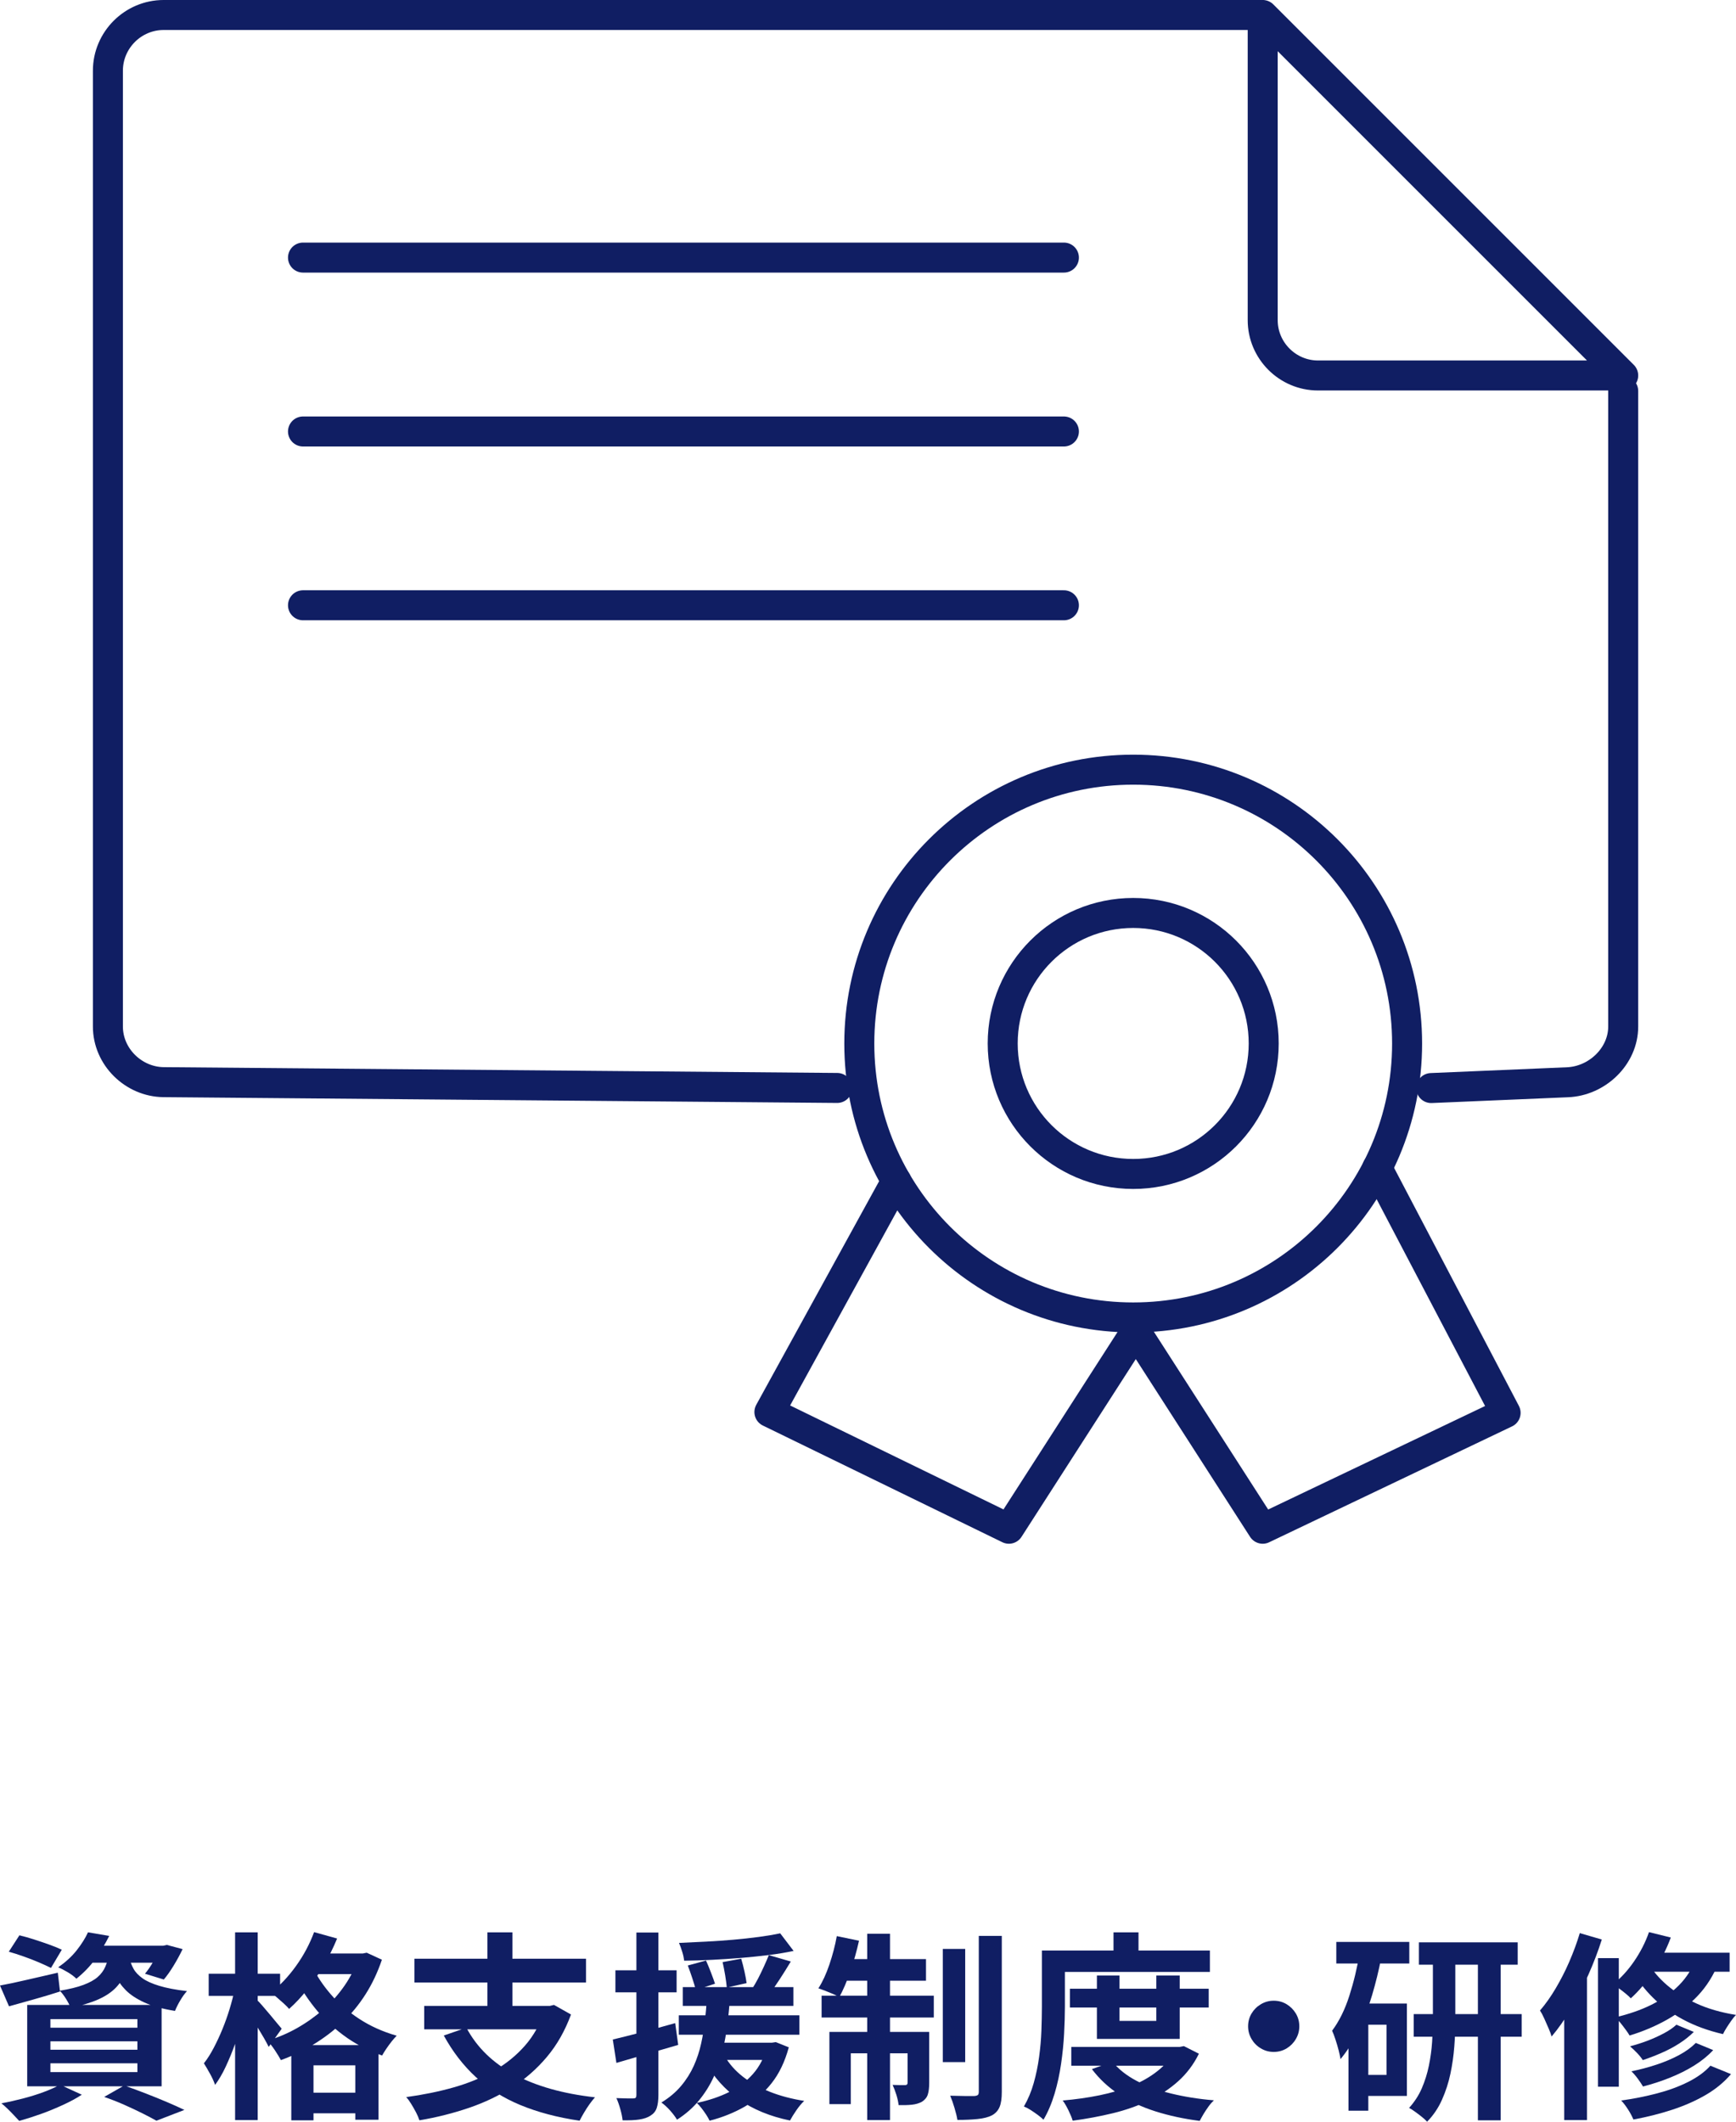
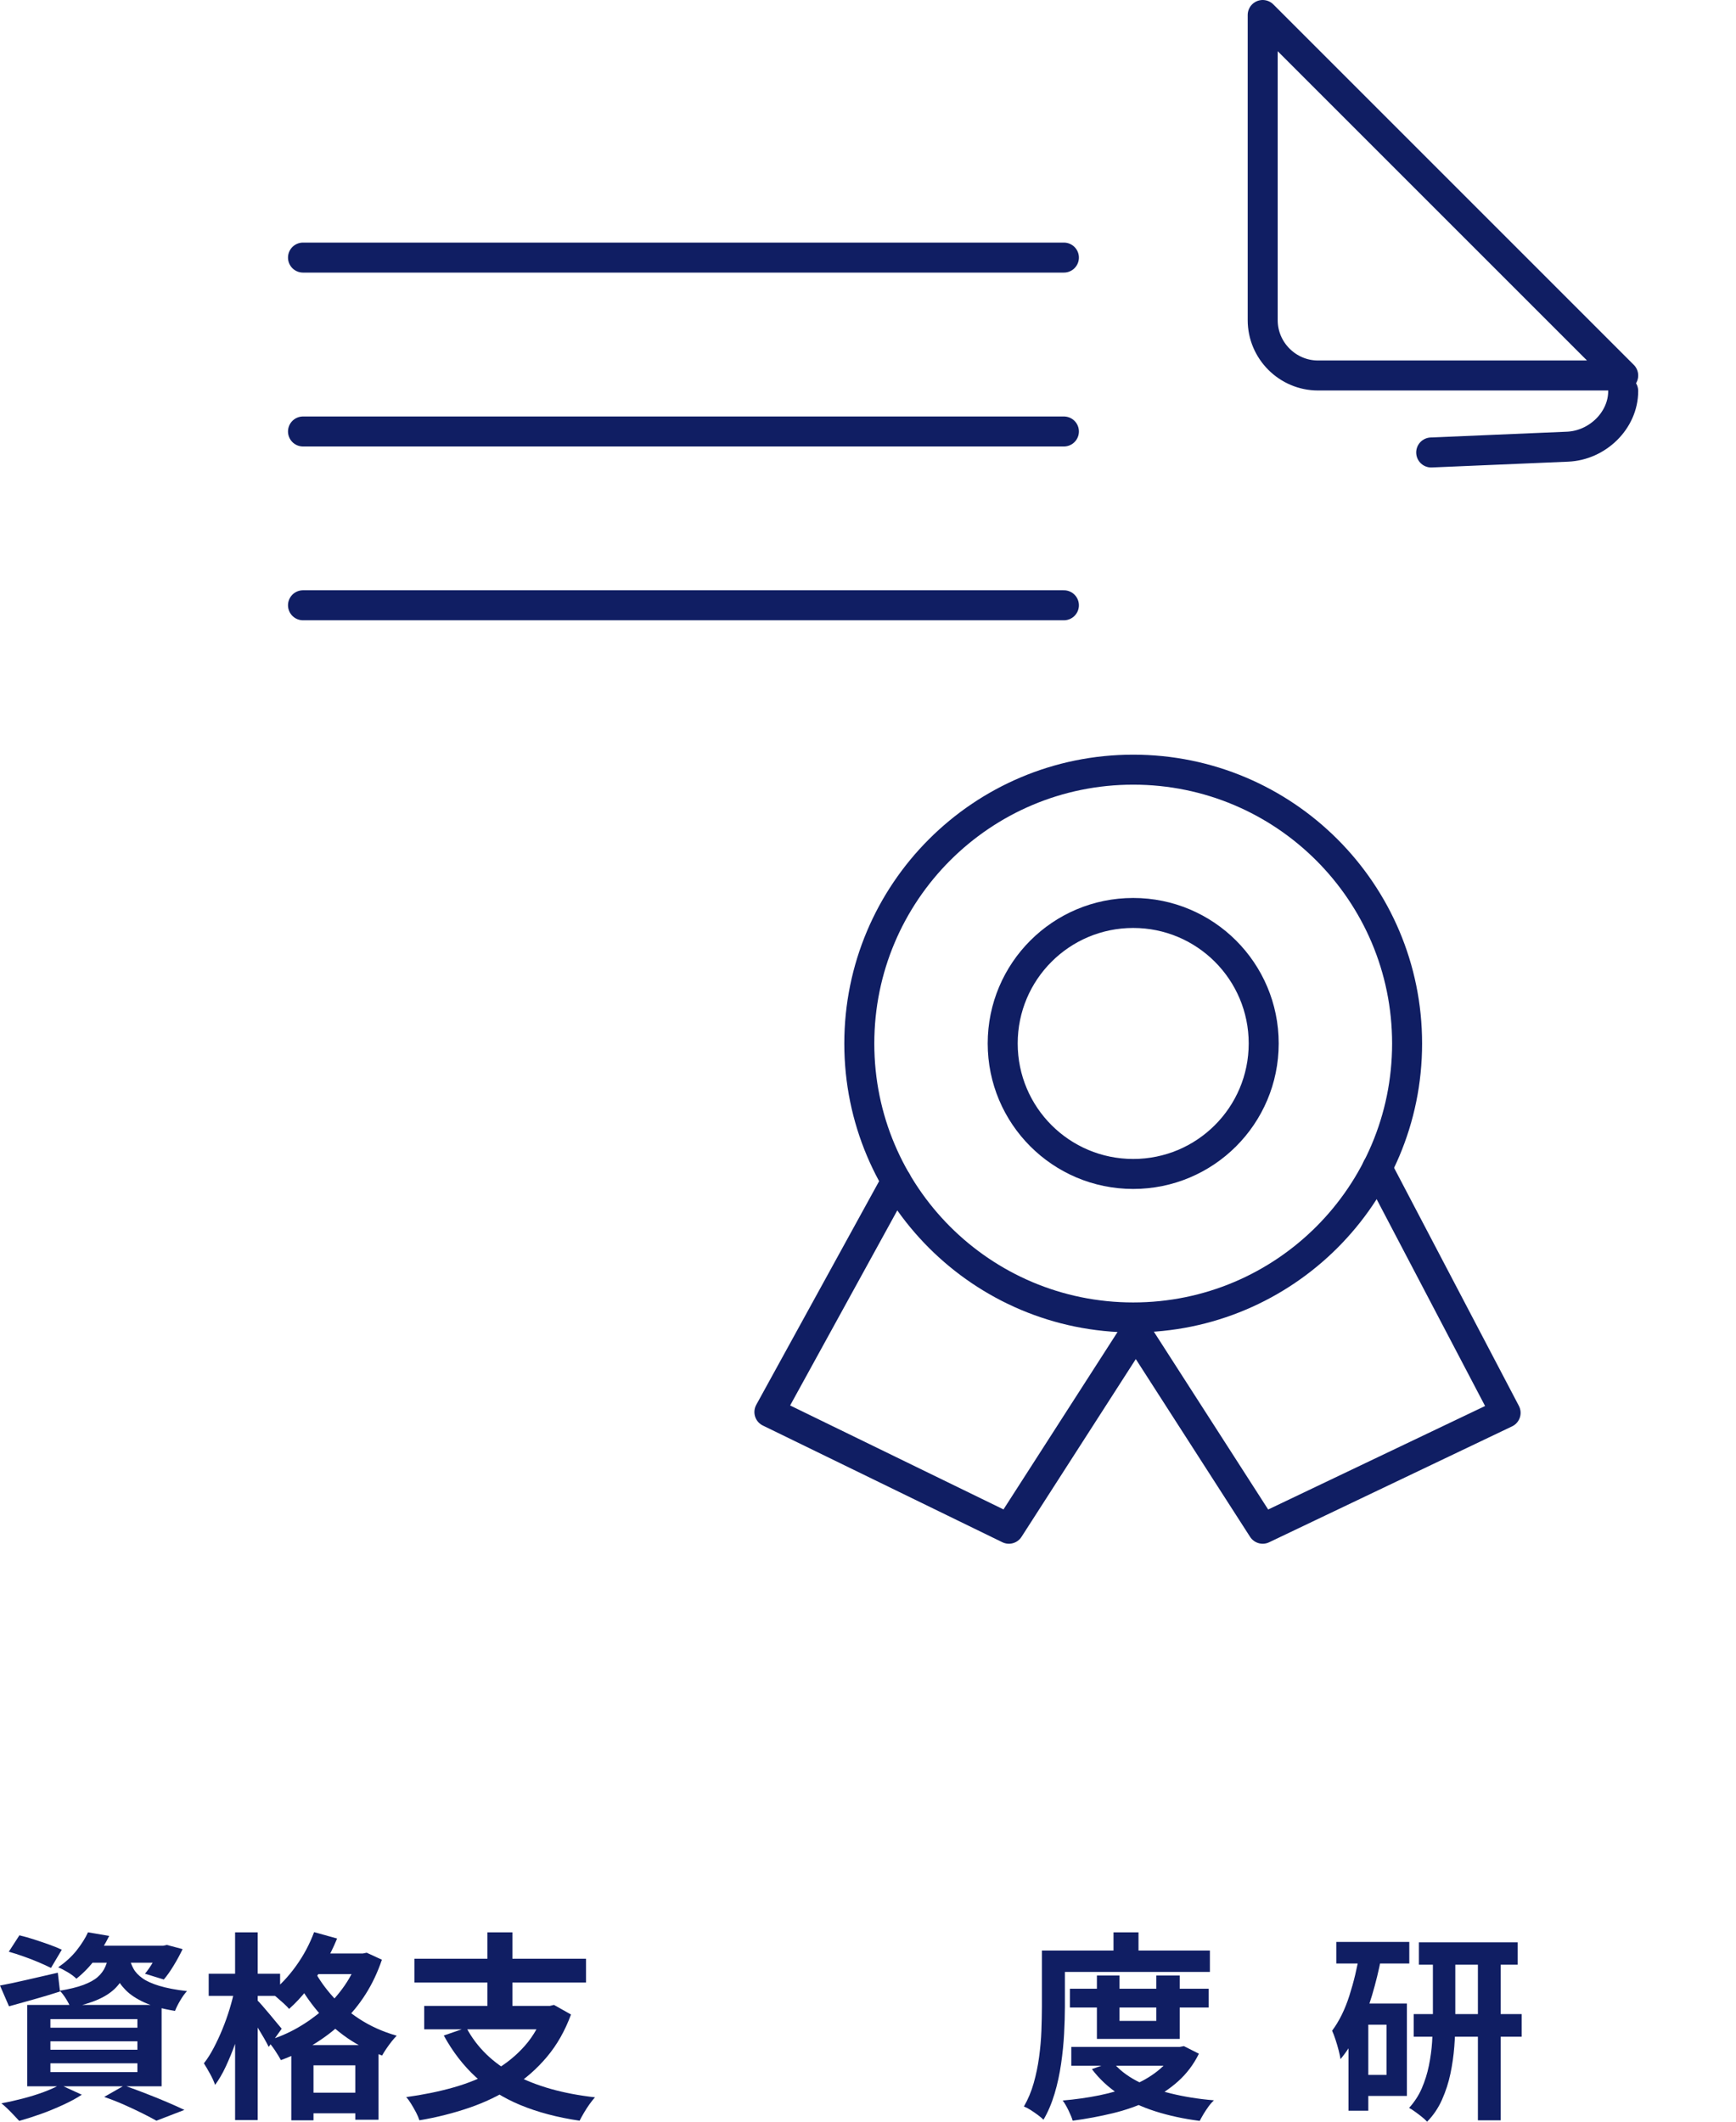
<svg xmlns="http://www.w3.org/2000/svg" id="_レイヤー_2" data-name="レイヤー 2" viewBox="0 0 173.6 212.18">
  <defs>
    <style>
      .cls-1 {
        fill: none;
        stroke: #101e63;
        stroke-linecap: round;
        stroke-linejoin: round;
        stroke-width: 3px;
      }

      .cls-2 {
        fill: #101e63;
      }
    </style>
  </defs>
  <g id="_デザイン" data-name="デザイン">
    <g>
      <g>
        <path class="cls-2" d="M0,198.56c.73-.13,1.62-.32,2.65-.56,1.03-.24,2.08-.48,3.13-.72l.22,1.88c-.87.28-1.74.54-2.63.79-.89.25-1.71.48-2.47.69l-.9-2.08ZM6,208.48l2.18,1c-.53.35-1.16.69-1.88,1.02-.72.33-1.46.64-2.22.91-.76.27-1.48.5-2.16.69-.15-.16-.32-.35-.53-.57-.21-.22-.42-.44-.65-.66-.23-.22-.43-.4-.6-.53.71-.13,1.42-.29,2.15-.48.73-.19,1.41-.4,2.06-.64.65-.24,1.2-.49,1.65-.74ZM.88,195.18l1.06-1.64c.45.11.94.24,1.46.41.52.17,1.03.34,1.53.52s.92.35,1.25.51l-1.08,1.82c-.32-.16-.72-.34-1.2-.55-.48-.21-.99-.4-1.52-.59-.53-.19-1.03-.35-1.5-.48ZM2.72,200.5h13.44v8.14H2.72v-8.14ZM5.04,201.92v.86h8.7v-.86H5.04ZM5.04,204.14v.84h8.7v-.84H5.04ZM5.04,206.34v.88h8.7v-.88H5.04ZM8.8,193.24l2.12.36c-.39.79-.84,1.54-1.36,2.27s-1.16,1.4-1.92,2.01c-.21-.21-.5-.43-.85-.64-.35-.21-.68-.38-.97-.5.73-.51,1.35-1.07,1.84-1.69.49-.62.87-1.22,1.14-1.81ZM10.92,195.3h2.14c-.09.71-.25,1.35-.48,1.93s-.56,1.09-.99,1.54c-.43.45-1.01.84-1.74,1.17-.73.33-1.66.61-2.79.84-.09-.25-.25-.55-.46-.89s-.42-.61-.62-.81c.96-.16,1.75-.35,2.36-.58.61-.23,1.09-.49,1.43-.79.34-.3.6-.65.77-1.05.17-.4.3-.85.38-1.36ZM8.86,194.58h7.68v1.7H7.52l1.34-1.7ZM10.42,209.7l2-1.14c.72.25,1.45.52,2.19.81.74.29,1.45.57,2.12.86.67.29,1.24.54,1.71.77l-2.8,1.08c-.37-.21-.84-.46-1.4-.74-.56-.28-1.16-.56-1.81-.85-.65-.29-1.32-.55-2.01-.79ZM12.94,195.8c.08.37.22.73.41,1.08s.49.66.89.95c.4.29.96.54,1.68.76s1.65.4,2.78.53c-.23.24-.45.55-.68.94-.23.39-.4.73-.52,1.04-1.24-.2-2.26-.48-3.05-.84-.79-.36-1.41-.77-1.86-1.22s-.79-.94-1.02-1.47c-.23-.53-.42-1.05-.55-1.57l1.92-.2ZM15.98,194.58h.34l.36-.08,1.58.42c-.25.53-.55,1.08-.89,1.64s-.67,1.03-.99,1.4l-1.88-.58c.27-.32.54-.72.82-1.19.28-.47.5-.92.66-1.33v-.28Z" />
        <path class="cls-2" d="M23.47,198.92l1.38.46c-.16.8-.35,1.63-.57,2.49-.22.86-.48,1.7-.77,2.52-.29.82-.61,1.58-.94,2.29-.33.71-.69,1.31-1.06,1.82-.11-.32-.27-.69-.5-1.1-.23-.41-.43-.77-.62-1.06.35-.44.67-.95.98-1.54.31-.59.6-1.21.87-1.87s.51-1.33.72-2.02c.21-.69.38-1.35.51-1.99ZM20.87,197.38h7.14v2.22h-7.14v-2.22ZM23.51,193.24h2.26v18.78h-2.26v-18.78ZM25.69,200c.12.11.3.29.53.56.23.27.48.56.75.88.27.32.51.61.73.88.22.27.38.45.47.56l-1.3,1.82c-.12-.25-.28-.55-.47-.88-.19-.33-.4-.68-.62-1.04-.22-.36-.43-.7-.64-1.02s-.38-.58-.53-.78l1.08-.98ZM35.85,195.36h.42l.4-.08,1.52.7c-.43,1.27-.98,2.43-1.65,3.48-.67,1.05-1.45,1.99-2.33,2.82-.88.83-1.84,1.55-2.87,2.18-1.03.63-2.12,1.15-3.25,1.56-.15-.28-.35-.61-.61-1-.26-.39-.51-.7-.75-.94,1.04-.31,2.04-.73,2.99-1.27s1.83-1.17,2.64-1.88c.81-.71,1.51-1.51,2.11-2.38s1.06-1.8,1.38-2.79v-.4ZM31.41,193.22l2.3.64c-.37.91-.81,1.79-1.32,2.66-.51.87-1.06,1.67-1.65,2.42-.59.75-1.2,1.4-1.83,1.96-.12-.15-.29-.32-.52-.53s-.46-.41-.69-.61c-.23-.2-.44-.36-.63-.48.92-.71,1.76-1.6,2.53-2.67.77-1.07,1.37-2.2,1.81-3.39ZM29.13,204.52h8.72v7.46h-2.32v-5.44h-4.18v5.5h-2.22v-7.52ZM31.29,196.76c.41.88,1.01,1.77,1.78,2.67s1.72,1.72,2.83,2.45,2.37,1.3,3.77,1.7c-.15.15-.32.34-.51.58-.19.24-.37.49-.54.74-.17.25-.3.47-.41.66-1.44-.51-2.73-1.18-3.87-2.03-1.14-.85-2.11-1.78-2.92-2.81-.81-1.03-1.45-2.04-1.93-3.04l1.8-.92ZM30.01,209.28h6.8v2.06h-6.8v-2.06ZM31.19,195.36h5.28v2.06h-5.28v-2.06Z" />
        <path class="cls-2" d="M54.48,200.6h.5l.42-.1,1.7.96c-.6,1.63-1.4,3.04-2.41,4.24-1.01,1.2-2.17,2.22-3.49,3.05-1.32.83-2.76,1.52-4.32,2.05-1.56.53-3.21.95-4.94,1.24-.07-.23-.18-.49-.33-.78-.15-.29-.32-.58-.49-.86-.17-.28-.34-.51-.5-.68,1.68-.23,3.26-.55,4.74-.97,1.48-.42,2.82-.97,4.03-1.66s2.24-1.53,3.11-2.52c.87-.99,1.53-2.18,1.98-3.55v-.42ZM41.44,195.88h17.16v2.38h-17.16v-2.38ZM42.42,200.6h12.82v2.34h-12.82v-2.34ZM46.64,202.78c1.04,1.96,2.64,3.52,4.8,4.68,2.16,1.16,4.85,1.92,8.06,2.28-.17.19-.36.42-.55.69-.19.27-.38.56-.55.85-.17.29-.32.56-.44.8-2.24-.33-4.22-.86-5.93-1.57-1.71-.71-3.2-1.65-4.45-2.8-1.25-1.15-2.32-2.54-3.2-4.15l2.26-.78ZM48.74,193.24h2.5v8.42h-2.5v-8.42Z" />
-         <path class="cls-2" d="M61.28,203.96c.8-.19,1.76-.43,2.87-.72,1.11-.29,2.24-.6,3.37-.92l.3,2.18c-1.05.31-2.12.62-3.2.93s-2.07.6-2.98.87l-.36-2.34ZM61.54,197.04h6.12v2.2h-6.12v-2.2ZM63.64,193.26h2.2v16.24c0,.55-.06.98-.17,1.31-.11.33-.32.58-.63.77-.29.19-.66.31-1.11.38s-1,.09-1.67.08c-.03-.29-.1-.66-.22-1.09-.12-.43-.25-.81-.4-1.13.37.01.72.02,1.03.03s.53,0,.65,0c.12,0,.2-.02.25-.07.05-.05.07-.14.07-.27v-16.24ZM70.68,199.92h2.3c-.05.84-.14,1.71-.25,2.6-.11.89-.28,1.78-.49,2.66-.21.88-.51,1.73-.89,2.56-.38.83-.87,1.6-1.46,2.32-.59.72-1.32,1.36-2.19,1.92-.16-.28-.39-.58-.68-.91-.29-.33-.59-.6-.88-.81.79-.48,1.44-1.03,1.97-1.66.53-.63.95-1.3,1.27-2.01s.56-1.45.73-2.21c.17-.76.29-1.52.38-2.28.09-.76.15-1.49.19-2.18ZM67.88,201.54h12.06v1.94h-12.06v-1.94ZM78.02,193.34l1.34,1.76c-.75.16-1.57.3-2.47.41s-1.83.21-2.79.29-1.92.14-2.89.19c-.97.05-1.9.08-2.79.09-.03-.25-.09-.55-.2-.9-.11-.35-.21-.64-.32-.88.88-.04,1.78-.08,2.71-.13.93-.05,1.84-.11,2.73-.19s1.74-.17,2.55-.28c.81-.11,1.52-.23,2.13-.36ZM68.28,198.72h11.06v1.88h-11.06v-1.88ZM68.78,196.56l1.82-.5c.16.36.33.76.5,1.21.17.45.31.82.4,1.11l-1.92.62c-.08-.32-.2-.71-.35-1.17-.15-.46-.3-.88-.45-1.27ZM76.74,204.28h.44l.4-.06,1.3.52c-.39,1.43-.96,2.63-1.73,3.6-.77.97-1.67,1.76-2.71,2.35-1.04.59-2.2,1.06-3.48,1.39-.08-.17-.19-.37-.34-.6s-.31-.45-.48-.67c-.17-.22-.33-.39-.46-.51,1.2-.25,2.27-.61,3.22-1.08.95-.47,1.75-1.08,2.41-1.83.66-.75,1.14-1.69,1.43-2.81v-.3ZM70.48,204.28h6.74v1.72h-6.74v-1.72ZM72.46,205.6c.45.79,1.06,1.48,1.83,2.08.77.6,1.67,1.1,2.7,1.51,1.03.41,2.18.71,3.43.91-.25.23-.51.54-.78.93-.27.39-.48.74-.64,1.03-1.99-.41-3.69-1.11-5.1-2.1-1.41-.99-2.54-2.25-3.38-3.78l1.94-.58ZM72.26,196.22l1.86-.34c.12.4.23.83.33,1.29.1.46.17.84.21,1.15l-1.98.44c-.03-.32-.08-.72-.16-1.21-.08-.49-.17-.93-.26-1.33ZM76.88,195.52l2.2.64c-.36.6-.74,1.21-1.14,1.82-.4.61-.76,1.13-1.08,1.54l-1.68-.58c.21-.32.42-.68.63-1.08.21-.4.4-.81.59-1.22.19-.41.35-.79.48-1.12Z" />
-         <path class="cls-2" d="M83.68,193.62l2.22.46c-.23,1.04-.52,2.07-.87,3.08-.35,1.01-.72,1.87-1.11,2.58-.15-.11-.35-.22-.61-.33s-.52-.22-.78-.32-.49-.18-.69-.25c.41-.64.78-1.43,1.1-2.38.32-.95.57-1.89.74-2.84ZM82.16,199.58h11.22v2.18h-11.22v-2.18ZM82.94,203.2h8.66v2.14h-6.52v5.08h-2.14v-7.22ZM84.24,195.92h8.36v2.16h-8.8l.44-2.16ZM86.72,193.38h2.28v18.64h-2.28v-18.64ZM90.76,203.2h2.16v5.12c0,.47-.05.85-.14,1.14-.09.29-.29.53-.58.72-.29.16-.63.26-1.02.3-.39.04-.83.05-1.32.04-.03-.29-.1-.63-.22-1.02-.12-.39-.25-.72-.38-1,.28.01.54.02.77.02h.49c.16,0,.24-.08.24-.24v-5.08ZM94.28,194.9h2.24v11.32h-2.24v-11.32ZM97.88,193.6h2.3v15.6c0,.64-.07,1.14-.22,1.5-.15.36-.4.64-.76.84-.37.19-.85.31-1.43.37-.58.06-1.26.09-2.03.09-.05-.33-.15-.73-.29-1.2-.14-.47-.28-.87-.43-1.22.52.01,1.01.02,1.47.03.46,0,.78,0,.95,0,.16-.01.27-.05.34-.1.07-.05.1-.17.1-.34v-15.58Z" />
        <path class="cls-2" d="M104.19,195.06h2.3v5.62c0,.83-.03,1.73-.08,2.7-.05.97-.15,1.97-.3,3-.15,1.03-.36,2.02-.65,2.99-.29.97-.66,1.84-1.11,2.61-.13-.13-.32-.29-.56-.47s-.49-.35-.74-.51c-.25-.16-.47-.27-.66-.34.41-.71.74-1.49.98-2.34.24-.85.42-1.72.54-2.61.12-.89.2-1.76.23-2.63.03-.87.05-1.67.05-2.4v-5.62ZM105.35,195.06h15.64v2.14h-15.64v-2.14ZM117.51,204.7h.46l.42-.08,1.5.76c-.53,1.08-1.23,2-2.09,2.77-.86.77-1.84,1.41-2.94,1.93-1.1.52-2.29.94-3.57,1.25-1.28.31-2.62.56-4.02.75-.09-.31-.24-.66-.43-1.05-.19-.39-.38-.72-.57-.97,1.27-.11,2.49-.28,3.67-.52,1.18-.24,2.26-.56,3.25-.96.99-.4,1.85-.9,2.59-1.49.74-.59,1.32-1.28,1.73-2.07v-.32ZM106.99,198.88h13.88v1.88h-13.88v-1.88ZM107.13,204.7h10.98v1.88h-10.98v-1.88ZM111.25,206.18c.6.75,1.4,1.38,2.4,1.91s2.15.95,3.46,1.27c1.31.32,2.73.55,4.28.68-.17.16-.35.36-.53.61-.18.25-.35.5-.5.75-.15.25-.28.49-.39.7-1.61-.21-3.09-.53-4.44-.96-1.35-.43-2.55-.99-3.62-1.69-1.07-.7-1.97-1.54-2.72-2.53l2.06-.74ZM109.69,197.56h2.26v4.54h3.68v-4.54h2.34v6.34h-8.28v-6.34ZM111.35,193.24h2.5v3.02h-2.5v-3.02Z" />
-         <path class="cls-2" d="M127.37,200.08c.48,0,.91.12,1.29.35.38.23.69.54.92.92.23.38.35.81.35,1.29s-.12.89-.35,1.28c-.23.39-.54.7-.92.93-.38.23-.81.35-1.29.35s-.89-.12-1.28-.35c-.39-.23-.7-.54-.93-.93-.23-.39-.35-.81-.35-1.28s.12-.91.35-1.29c.23-.38.54-.69.93-.92.39-.23.81-.35,1.28-.35Z" />
        <path class="cls-2" d="M135.97,195.26l2.16.48c-.24,1.27-.55,2.53-.92,3.78s-.82,2.43-1.34,3.52-1.13,2.05-1.82,2.88c-.03-.21-.09-.5-.18-.86-.09-.36-.2-.72-.32-1.09-.12-.37-.23-.66-.34-.89.71-.95,1.28-2.11,1.72-3.48.44-1.37.79-2.82,1.04-4.34ZM133.63,194.2h7.3v2.16h-7.3v-2.16ZM134.85,200.36h1.98v10.72h-1.98v-10.72ZM135.89,200.36h4.8v9.24h-4.8v-2.1h2.76v-5.02h-2.76v-2.12ZM143.29,195.28h2.24v6.78c0,.83-.03,1.7-.1,2.61-.07.91-.2,1.82-.39,2.72s-.47,1.76-.84,2.59c-.37.83-.86,1.56-1.49,2.2-.13-.15-.31-.31-.52-.48-.21-.17-.44-.34-.67-.51-.23-.17-.44-.3-.61-.39.53-.59.96-1.24,1.27-1.96.31-.72.55-1.48.71-2.27.16-.79.27-1.58.32-2.35s.08-1.5.08-2.18v-6.76ZM141.37,201.42h10.8v2.26h-10.8v-2.26ZM141.89,194.24h9.88v2.24h-9.88v-2.24ZM147.79,195.22h2.28v16.82h-2.28v-16.82Z" />
-         <path class="cls-2" d="M157.98,193.32l2.2.64c-.37,1.17-.82,2.35-1.35,3.54-.53,1.19-1.1,2.31-1.72,3.37-.62,1.06-1.27,1.99-1.95,2.79-.05-.2-.15-.46-.29-.79-.14-.33-.29-.66-.44-1s-.3-.61-.43-.81c.55-.64,1.07-1.37,1.56-2.2.49-.83.95-1.71,1.36-2.66.41-.95.77-1.91,1.06-2.88ZM156.42,198.78l2.2-2.22.08.04v15.42h-2.28v-13.24ZM159.8,195.82h2.08v12.86h-2.08v-12.86ZM164.9,193.22l2.18.54c-.44,1.19-1.02,2.32-1.73,3.39-.71,1.07-1.47,1.97-2.27,2.69-.12-.13-.29-.29-.51-.47-.22-.18-.44-.35-.67-.52s-.43-.3-.6-.41c.77-.61,1.48-1.38,2.11-2.3.63-.92,1.13-1.89,1.49-2.92ZM169.64,195.76l2.24.48c-.52,1.29-1.22,2.41-2.1,3.34-.88.93-1.9,1.73-3.05,2.38s-2.41,1.19-3.77,1.6c-.09-.16-.22-.35-.39-.58-.17-.23-.34-.46-.53-.69-.19-.23-.35-.42-.5-.55,1.32-.31,2.52-.72,3.59-1.25,1.07-.53,2-1.18,2.77-1.96.77-.78,1.35-1.7,1.74-2.77ZM171.04,206.58l2.06.84c-.69.81-1.54,1.51-2.54,2.09s-2.11,1.07-3.33,1.47c-1.22.4-2.52.73-3.89.98-.12-.29-.29-.62-.52-.98-.23-.36-.46-.67-.7-.92,1.24-.17,2.43-.41,3.58-.71,1.15-.3,2.18-.68,3.1-1.14.92-.46,1.67-1,2.24-1.63ZM167.64,202.48l1.74.72c-.41.41-.9.8-1.46,1.16-.56.36-1.15.67-1.77.94-.62.27-1.24.51-1.87.72-.15-.23-.34-.47-.58-.72s-.47-.47-.7-.66c.57-.15,1.15-.33,1.73-.55s1.13-.47,1.64-.74c.51-.27.94-.56,1.27-.87ZM169.58,204.3l1.74.72c-.53.57-1.17,1.09-1.91,1.55-.74.46-1.55.86-2.42,1.21-.87.35-1.77.64-2.69.88-.13-.23-.31-.49-.52-.78-.21-.29-.43-.54-.64-.74.84-.17,1.67-.39,2.49-.66.82-.27,1.58-.59,2.27-.96.69-.37,1.25-.78,1.68-1.22ZM164.88,196.38c.41.73,1.02,1.45,1.82,2.14.8.69,1.78,1.3,2.93,1.83,1.15.53,2.48.91,3.97,1.15-.15.15-.3.33-.46.56s-.32.46-.47.7c-.15.24-.28.46-.37.66-1.51-.35-2.84-.84-4.01-1.47-1.17-.63-2.16-1.35-2.98-2.16s-1.46-1.64-1.93-2.49l1.5-.92ZM164.88,195.28h8.08v1.9h-9.22l1.14-1.9Z" />
      </g>
      <g>
        <path class="cls-1" d="M113.32,76.97c15.13,0,27.39,12.26,27.39,27.39s-12.26,27.39-27.39,27.39-27.39-12.26-27.39-27.39,12.26-27.39,27.39-27.39h0Z" />
-         <path class="cls-1" d="M162.32,39.1v63.56c0,2.97-2.6,5.45-5.57,5.57l-13.63.58" />
-         <path class="cls-1" d="M83.72,108.8l-67.36-.58c-2.98-.03-5.57-2.51-5.57-5.57V7.07c0-3.06,2.51-5.57,5.57-5.57h109.67" />
+         <path class="cls-1" d="M162.32,39.1c0,2.97-2.6,5.45-5.57,5.57l-13.63.58" />
        <line class="cls-1" x1="30.3" y1="25.76" x2="106.39" y2="25.76" />
        <line class="cls-1" x1="30.3" y1="43.15" x2="106.39" y2="43.15" />
        <line class="cls-1" x1="30.3" y1="60.53" x2="106.39" y2="60.53" />
        <path class="cls-1" d="M113.32,91.3c7.21,0,13.05,5.84,13.05,13.05s-5.84,13.05-13.05,13.05-13.05-5.84-13.05-13.05,5.84-13.05,13.05-13.05h0Z" />
        <polyline class="cls-1" points="89.63 118.11 76.94 141.21 100.89 152.88 113.58 133.14 126.27 152.88 150.56 141.29 137.72 116.8" />
        <path class="cls-1" d="M162.32,37.55h-30.52c-3.04,0-5.53-2.49-5.53-5.53V1.5l36.05,36.05h0Z" />
      </g>
    </g>
  </g>
</svg>